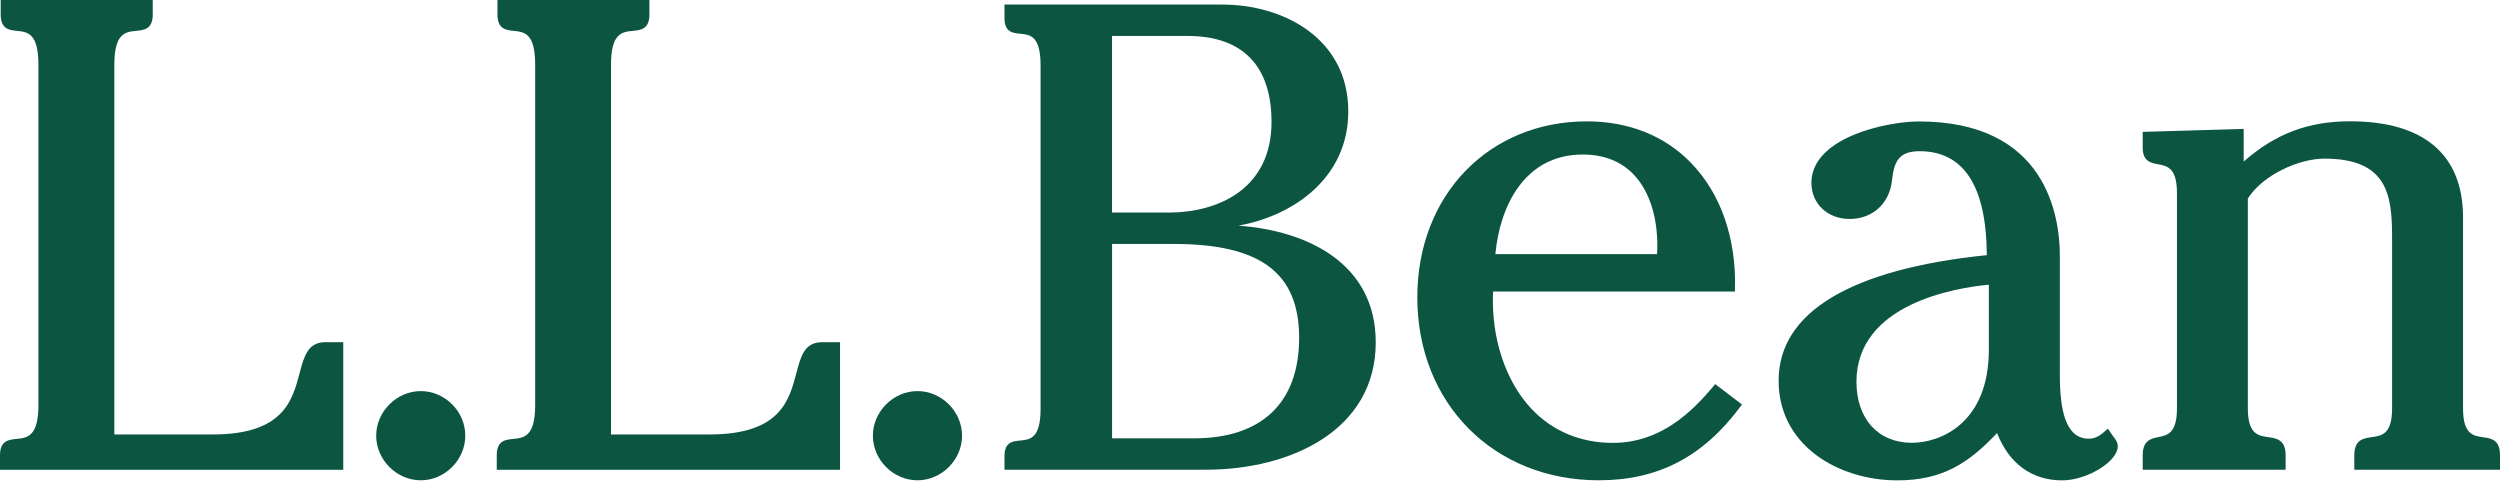
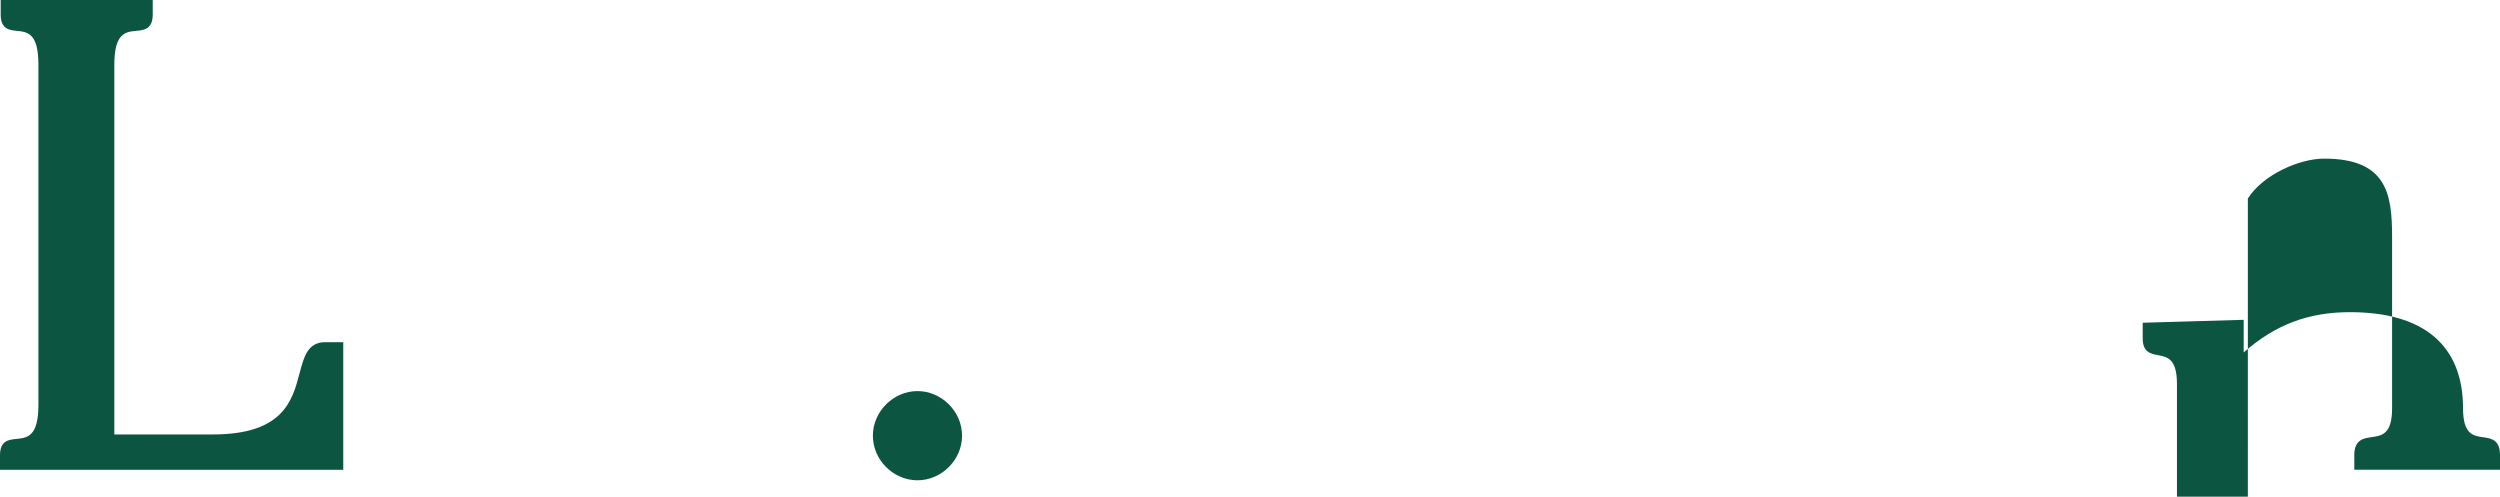
<svg xmlns="http://www.w3.org/2000/svg" width="453" height="90" viewBox="0 0 453 90" xml:space="preserve" fill-rule="evenodd" clip-rule="evenodd" stroke-linejoin="round" stroke-miterlimit="2">
  <path id="Fill-1" d="M54.287 67.609c-1.3 4.95-2.919 11.113-15.724 11.113H20.716V11.743c0-5.76 2.026-5.971 3.981-6.151 1.399-.139 2.978-.294 2.978-2.963V0H.126v2.629c0 2.656 1.551 2.824 2.935 2.963 1.915.196 3.9.391 3.9 6.151v61.626c0 5.76-2.026 5.971-3.984 6.166-1.399.14-2.978.292-2.978 2.964v2.625h62.2v-23.12h-3.257c-3.171 0-3.857 2.597-4.655 5.605" fill="#0c5641" />
-   <path id="Fill-4" d="M76.245 70.866c-4.374 0-8.079 3.706-8.079 8.081 0 4.376 3.705 8.082 8.079 8.082 4.375 0 8.065-3.706 8.065-8.082.015-4.391-3.69-8.081-8.065-8.081" fill="#0c5641" />
-   <path id="Fill-6" d="M144.3 67.609c-1.3 4.95-2.919 11.113-15.724 11.113h-17.863V11.743c0-5.76 2.026-5.971 3.984-6.151 1.396-.139 2.976-.294 2.976-2.963V0H90.139v2.629c0 2.656 1.551 2.824 2.935 2.963 1.915.196 3.9.391 3.9 6.151v61.626c0 5.76-2.026 5.971-3.984 6.166-1.399.14-2.978.292-2.978 2.964v2.625h62.2v-23.12h-3.258c-3.186 0-3.872 2.597-4.654 5.605" fill="#0c5641" />
  <path id="Fill-8" d="M166.244 70.866c-4.374 0-8.079 3.706-8.079 8.081 0 4.376 3.689 8.082 8.079 8.082 4.375 0 8.08-3.706 8.08-8.082 0-4.391-3.705-8.081-8.08-8.081" fill="#0c5641" />
-   <path id="Fill-10" d="M201.509 44.206h11.182c15.709 0 22.712 5.241 22.712 17.013 0 11.731-6.764 18.204-19.023 18.204h-14.871V44.206Zm13.67-37.692c9.966 0 15.219 5.382 15.219 15.589 0 12.106-9.643 16.414-18.672 16.414h-10.233V6.514h13.686Zm9.209 34.377c10.022-1.788 19.92-8.696 19.92-20.691 0-13.307-11.825-19.374-22.827-19.374h-39.47v2.488c0 2.514 1.496 2.669 2.824 2.794 1.83.183 3.717.366 3.717 5.76v62.199c0 5.397-1.887 5.58-3.717 5.76-1.328.127-2.824.279-2.824 2.796v2.489h36.494c15.319 0 30.777-7.129 30.777-23.068.015-14.328-12.411-20.256-24.894-21.153Z" fill="#0c5641" />
-   <path id="Fill-12" d="M270.961 46.051c.81-8.792 5.368-18.05 15.821-18.05 3.888 0 7.047 1.26 9.352 3.749 2.963 3.172 4.458 8.373 4.123 14.301h-29.296Zm39.613 23.809c-4.012 4.836-9.715 10.388-18.34 10.388-5.827 0-10.916-2.126-14.704-6.139-4.766-5.034-7.366-12.972-6.988-21.277h43.817l.016-.335c.279-9.242-2.544-17.408-7.968-22.984-4.766-4.923-11.294-7.523-18.855-7.523-17.807 0-30.736 13.407-30.736 31.891 0 19.207 13.838 33.148 32.889 33.148 10.776 0 18.952-4.28 25.731-13.451l.211-.279-4.85-3.705-.223.266Z" fill="#0c5641" />
-   <path id="Fill-14" d="M346.424 80.233c-6.094 0-10.034-4.333-10.034-11.045 0-14.106 17.875-17.029 23.984-17.6v11.771c.012 13.323-8.765 16.874-13.95 16.874m36.256-1.484-.727-1.089-.291.267c-.965.838-1.79 1.564-3.19 1.564-1.129 0-2.054-.375-2.82-1.133-2.448-2.458-2.42-8.36-2.405-11.52V46.415c0-7.34-2.488-24.409-25.551-24.409-3.006 0-7.841.766-11.88 2.458-4.962 2.098-7.59 5.09-7.59 8.655 0 3.802 2.92 6.558 6.932 6.558 4.207 0 7.298-2.88 7.689-7.144.375-3.327 1.272-5.133 4.976-5.133 8.021 0 12.117 6.334 12.188 18.831-24.686 2.517-37.726 10.375-37.726 22.733 0 5.468 2.336 10.124 6.767 13.463 3.897 2.936 9.252 4.615 14.716 4.615 8.247 0 12.945-3.132 18.101-8.572 2.154 5.537 6.318 8.572 11.782 8.572 4.53 0 10.093-3.411 10.093-6.179 0-.757-.49-1.372-.881-1.859l-.183-.255" fill="#0c5641" />
-   <path id="Fill-17" d="M449.925 79.226c-1.775-.251-3.621-.518-3.621-5.214V39.424c0-11.408-7.087-17.447-20.475-17.447-7.561 0-13.531 2.25-19.274 7.296v-5.912l-18.297.531v2.867c0 2.486 1.48 2.768 2.78 3.004 1.691.323 3.425.643 3.425 5.23v39.004c0 4.515-1.706 4.866-3.354 5.201-1.343.279-2.851.587-2.851 3.287v2.628h25.898v-2.628c0-2.824-1.663-3.063-3.143-3.274-1.818-.252-3.704-.516-3.704-5.214V35.97c2.739-4.32 9.336-7.228 13.822-7.228 11.394 0 12.315 6.431 12.315 14.22v31.035c0 4.698-1.874 4.962-3.704 5.214-1.468.211-3.144.434-3.144 3.274v2.628H453v-2.628c.015-2.824-1.635-3.063-3.075-3.259" fill="#0c5641" />
+   <path id="Fill-17" d="M449.925 79.226c-1.775-.251-3.621-.518-3.621-5.214c0-11.408-7.087-17.447-20.475-17.447-7.561 0-13.531 2.25-19.274 7.296v-5.912l-18.297.531v2.867c0 2.486 1.48 2.768 2.78 3.004 1.691.323 3.425.643 3.425 5.23v39.004c0 4.515-1.706 4.866-3.354 5.201-1.343.279-2.851.587-2.851 3.287v2.628h25.898v-2.628c0-2.824-1.663-3.063-3.143-3.274-1.818-.252-3.704-.516-3.704-5.214V35.97c2.739-4.32 9.336-7.228 13.822-7.228 11.394 0 12.315 6.431 12.315 14.22v31.035c0 4.698-1.874 4.962-3.704 5.214-1.468.211-3.144.434-3.144 3.274v2.628H453v-2.628c.015-2.824-1.635-3.063-3.075-3.259" fill="#0c5641" />
</svg>